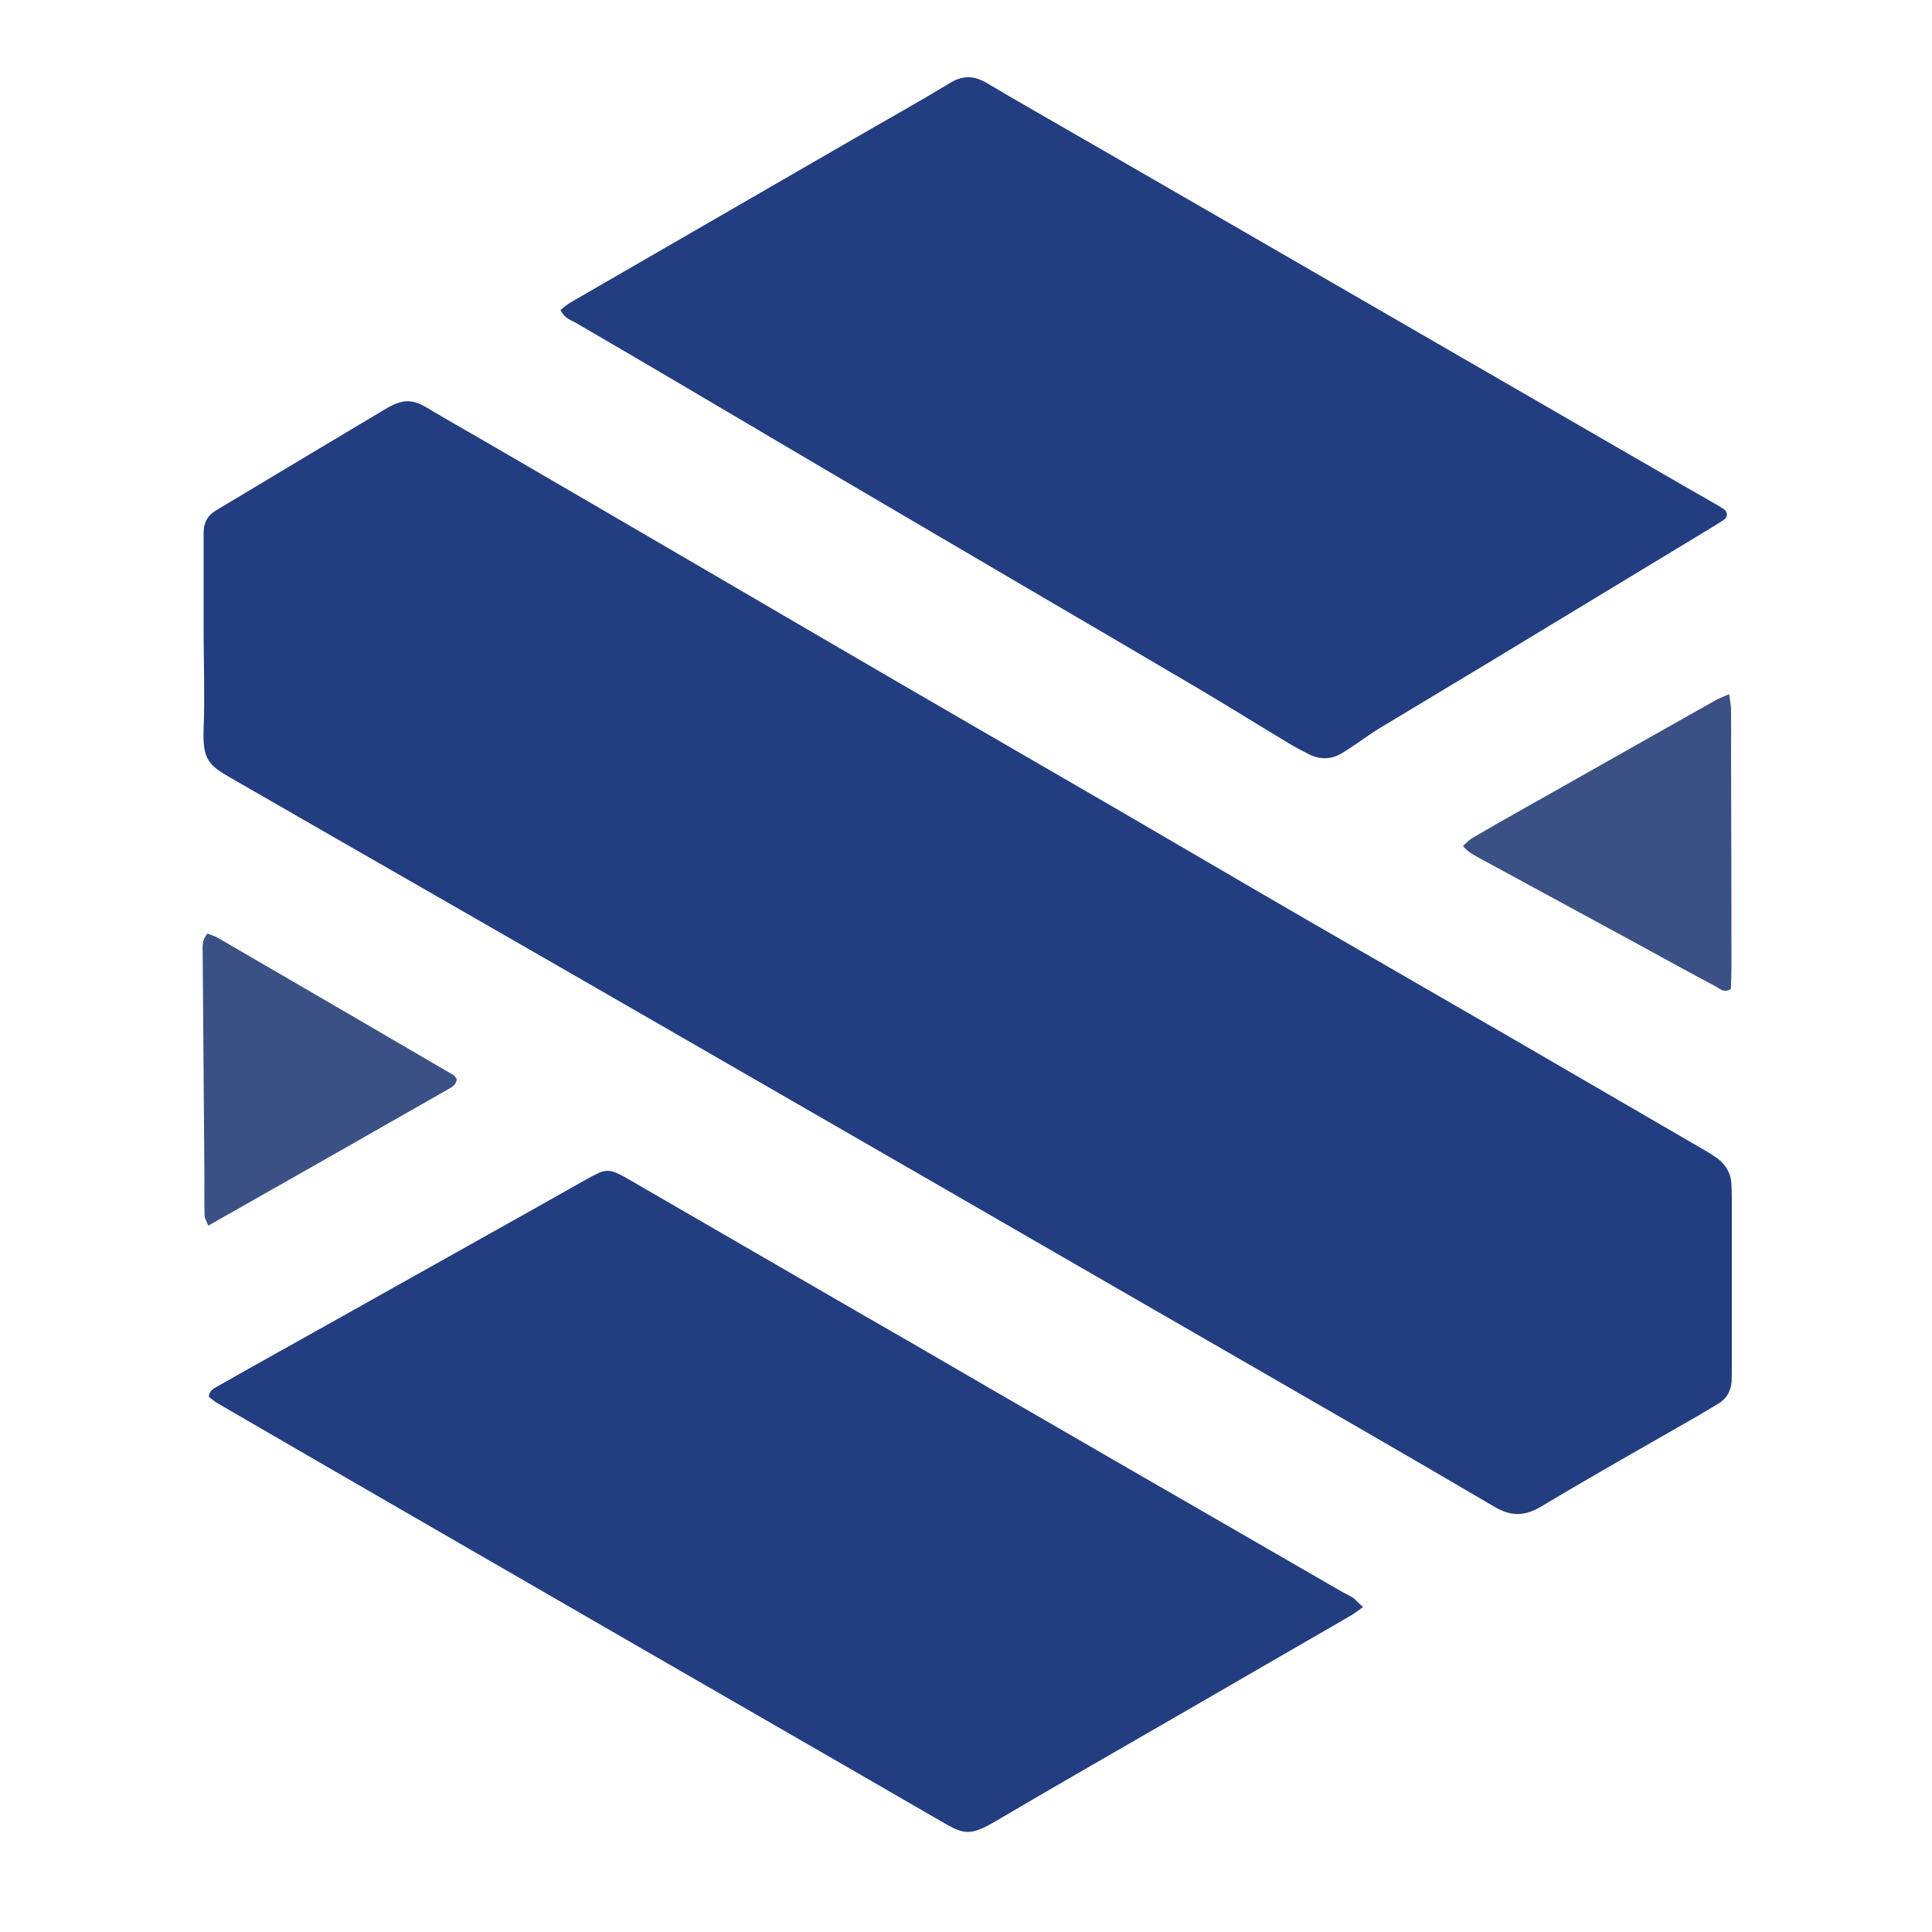
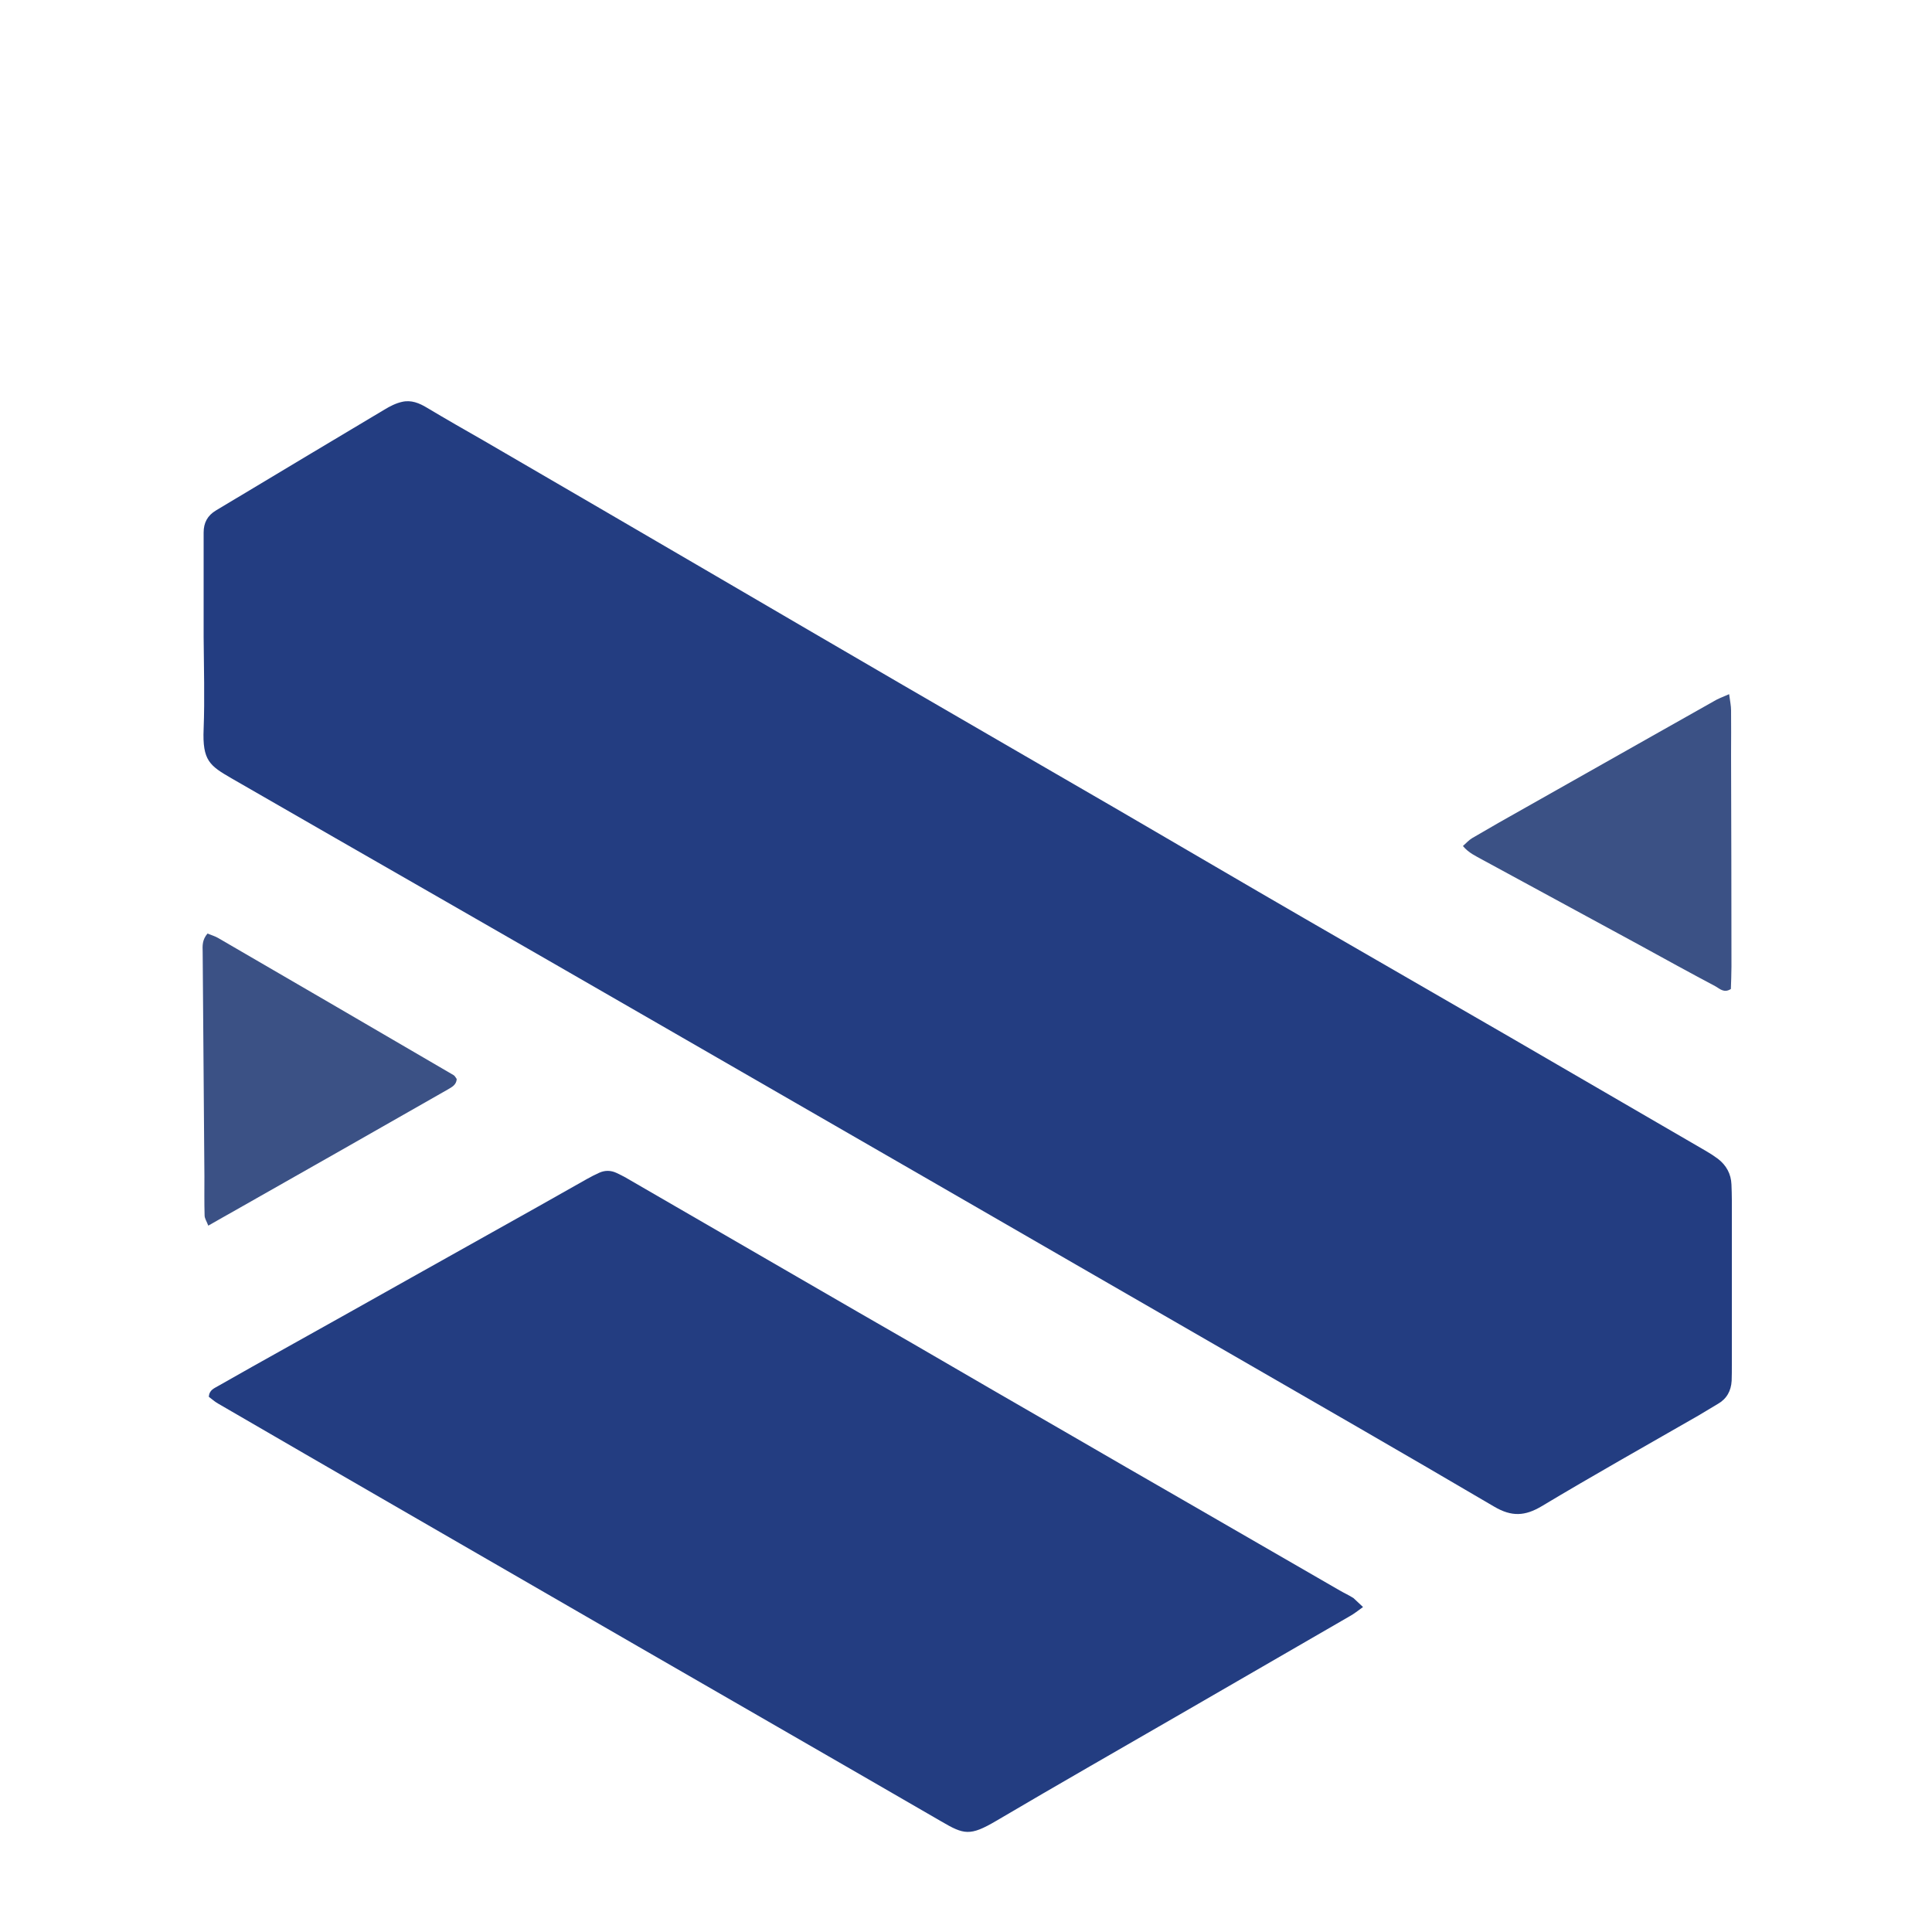
<svg xmlns="http://www.w3.org/2000/svg" version="1.1" id="Layer_1" x="0px" y="0px" viewBox="0 0 100 100" style="enable-background:new 0 0 100 100;" xml:space="preserve">
  <style type="text/css">
	.st0{fill:#233D81;}
	.st1{fill:#3B5185;}
</style>
  <path class="st0" d="M10.54,32.97c0-1.65,0-3.3,0-4.95c0-0.15,0-0.31,0-0.46c0-0.5,0.2-0.88,0.64-1.14c0.37-0.22,0.73-0.44,1.1-0.66  c2.54-1.52,5.08-3.05,7.62-4.56c0.28-0.17,0.59-0.33,0.91-0.4c0.47-0.11,0.89,0.06,1.3,0.31c0.97,0.58,1.95,1.14,2.93,1.7  c4.01,2.33,8.02,4.67,12.03,7.01c3.22,1.88,6.43,3.76,9.65,5.63c3.7,2.15,7.4,4.29,11.09,6.43c3.25,1.89,6.48,3.79,9.73,5.67  c3.54,2.05,7.09,4.09,10.63,6.14c3.38,1.96,6.76,3.93,10.14,5.89c0.21,0.12,0.42,0.26,0.61,0.4c0.43,0.33,0.68,0.78,0.7,1.33  c0.01,0.27,0.02,0.55,0.02,0.82c0,2.84,0,5.68,0,8.52c0,0.27,0,0.55-0.01,0.82c-0.03,0.52-0.25,0.93-0.72,1.2  c-0.34,0.2-0.68,0.41-1.02,0.61c-2.7,1.55-5.42,3.08-8.09,4.68c-0.87,0.52-1.56,0.55-2.45,0.03c-4.71-2.77-9.45-5.49-14.18-8.22  c-5-2.88-10-5.77-14.99-8.65c-4.71-2.71-9.41-5.43-14.12-8.14c-3.78-2.18-7.57-4.36-11.35-6.53c-3.57-2.05-7.15-4.1-10.72-6.16  c-1.14-0.66-1.52-0.92-1.45-2.56C10.6,36.14,10.55,34.56,10.54,32.97C10.55,32.97,10.54,32.97,10.54,32.97z" />
-   <path class="st0" d="M29.01,16.04c0.19-0.14,0.35-0.29,0.53-0.39c2.35-1.36,4.7-2.72,7.06-4.08c2.51-1.45,5.02-2.9,7.53-4.35  c1.69-0.98,3.4-1.93,5.07-2.94c0.66-0.4,1.23-0.36,1.88,0.02c1.65,0.98,3.33,1.93,4.99,2.89c2.62,1.51,5.24,3.02,7.85,4.53  c2.01,1.16,4.01,2.32,6.02,3.48c3.14,1.82,6.29,3.63,9.43,5.45c2.7,1.56,5.39,3.12,8.08,4.67c0.48,0.27,0.95,0.54,1.43,0.82  c0.13,0.08,0.26,0.15,0.38,0.24c0.15,0.12,0.17,0.36,0.02,0.48c-0.17,0.13-0.35,0.24-0.53,0.35c-3.86,2.34-7.72,4.68-11.59,7.02  c-1.93,1.17-3.87,2.32-5.8,3.49c-0.39,0.24-0.76,0.51-1.14,0.77c-0.25,0.17-0.51,0.34-0.77,0.5c-0.54,0.32-1.1,0.34-1.66,0.07  c-0.38-0.19-0.76-0.39-1.12-0.61c-1.52-0.91-3.02-1.85-4.54-2.75c-2.81-1.66-5.63-3.31-8.45-4.96c-3.66-2.15-7.32-4.29-10.97-6.44  c-2.5-1.47-4.99-2.95-7.49-4.42c-1.81-1.07-3.63-2.13-5.45-3.19C29.5,16.55,29.2,16.45,29.01,16.04z" />
-   <path class="st0" d="M70.55,83.18c-0.29,0.21-0.48,0.36-0.68,0.47c-2.85,1.65-5.71,3.3-8.56,4.95c-3.25,1.88-6.51,3.74-9.75,5.65  c-1.36,0.8-1.67,0.71-2.85,0.02c-5.23-3.03-10.47-6.04-15.7-9.06c-4.23-2.44-8.46-4.89-12.69-7.33c-3.01-1.74-6.02-3.48-9.03-5.23  c-0.18-0.1-0.33-0.24-0.48-0.35c0.02-0.36,0.28-0.44,0.48-0.56c1.19-0.68,2.39-1.35,3.59-2.02c2.13-1.19,4.26-2.38,6.39-3.58  c2.18-1.22,4.37-2.45,6.55-3.67c0.85-0.48,1.7-0.96,2.55-1.44c0.21-0.12,0.43-0.23,0.65-0.33c0.29-0.13,0.59-0.13,0.89,0.01  c0.17,0.08,0.33,0.16,0.49,0.25c3.06,1.77,6.13,3.55,9.19,5.32c1.88,1.09,3.75,2.17,5.63,3.25c2.77,1.61,5.54,3.22,8.32,4.82  c1.82,1.06,3.65,2.11,5.47,3.16c2.78,1.6,5.55,3.21,8.33,4.81c0.24,0.14,0.49,0.25,0.72,0.4C70.19,82.83,70.31,82.97,70.55,83.18z" />
+   <path class="st0" d="M70.55,83.18c-0.29,0.21-0.48,0.36-0.68,0.47c-2.85,1.65-5.71,3.3-8.56,4.95c-3.25,1.88-6.51,3.74-9.75,5.65  c-1.36,0.8-1.67,0.71-2.85,0.02c-5.23-3.03-10.47-6.04-15.7-9.06c-4.23-2.44-8.46-4.89-12.69-7.33c-3.01-1.74-6.02-3.48-9.03-5.23  c-0.18-0.1-0.33-0.24-0.48-0.35c0.02-0.36,0.28-0.44,0.48-0.56c1.19-0.68,2.39-1.35,3.59-2.02c2.13-1.19,4.26-2.38,6.39-3.58  c2.18-1.22,4.37-2.45,6.55-3.67c0.85-0.48,1.7-0.96,2.55-1.44c0.21-0.12,0.43-0.23,0.65-0.33c0.29-0.13,0.59-0.13,0.89,0.01  c0.17,0.08,0.33,0.16,0.49,0.25c3.06,1.77,6.13,3.55,9.19,5.32c1.88,1.09,3.75,2.17,5.63,3.25c2.77,1.61,5.54,3.22,8.32,4.82  c1.82,1.06,3.65,2.11,5.47,3.16c2.78,1.6,5.55,3.21,8.33,4.81c0.24,0.14,0.49,0.25,0.72,0.4z" />
  <path class="st1" d="M89.5,35.93c0.05,0.37,0.1,0.61,0.1,0.84c0.01,0.76,0,1.52,0,2.29c0.01,3.66,0.02,7.32,0.02,10.98  c0,0.39-0.02,0.79-0.03,1.15c-0.36,0.23-0.58-0.02-0.8-0.14c-1.32-0.7-2.63-1.42-3.94-2.14c-2.71-1.47-5.41-2.94-8.12-4.41  c-0.34-0.19-0.71-0.35-1.01-0.71c0.17-0.15,0.31-0.31,0.48-0.41c0.92-0.54,1.85-1.07,2.78-1.59c2.18-1.23,4.35-2.46,6.53-3.69  c1.06-0.6,2.12-1.2,3.19-1.8C88.91,36.17,89.13,36.09,89.5,35.93z" />
  <path class="st1" d="M10.74,48.32c0.22,0.09,0.4,0.14,0.55,0.23c4.07,2.36,8.13,4.73,12.19,7.1c0.07,0.04,0.11,0.14,0.16,0.2  c-0.02,0.31-0.26,0.42-0.46,0.54c-3.66,2.09-7.32,4.17-10.99,6.25c-0.45,0.25-0.9,0.51-1.41,0.8c-0.08-0.22-0.19-0.37-0.19-0.53  c-0.02-0.67-0.01-1.34-0.01-2.01c-0.03-3.88-0.06-7.75-0.09-11.63C10.48,48.95,10.46,48.65,10.74,48.32z" />
</svg>